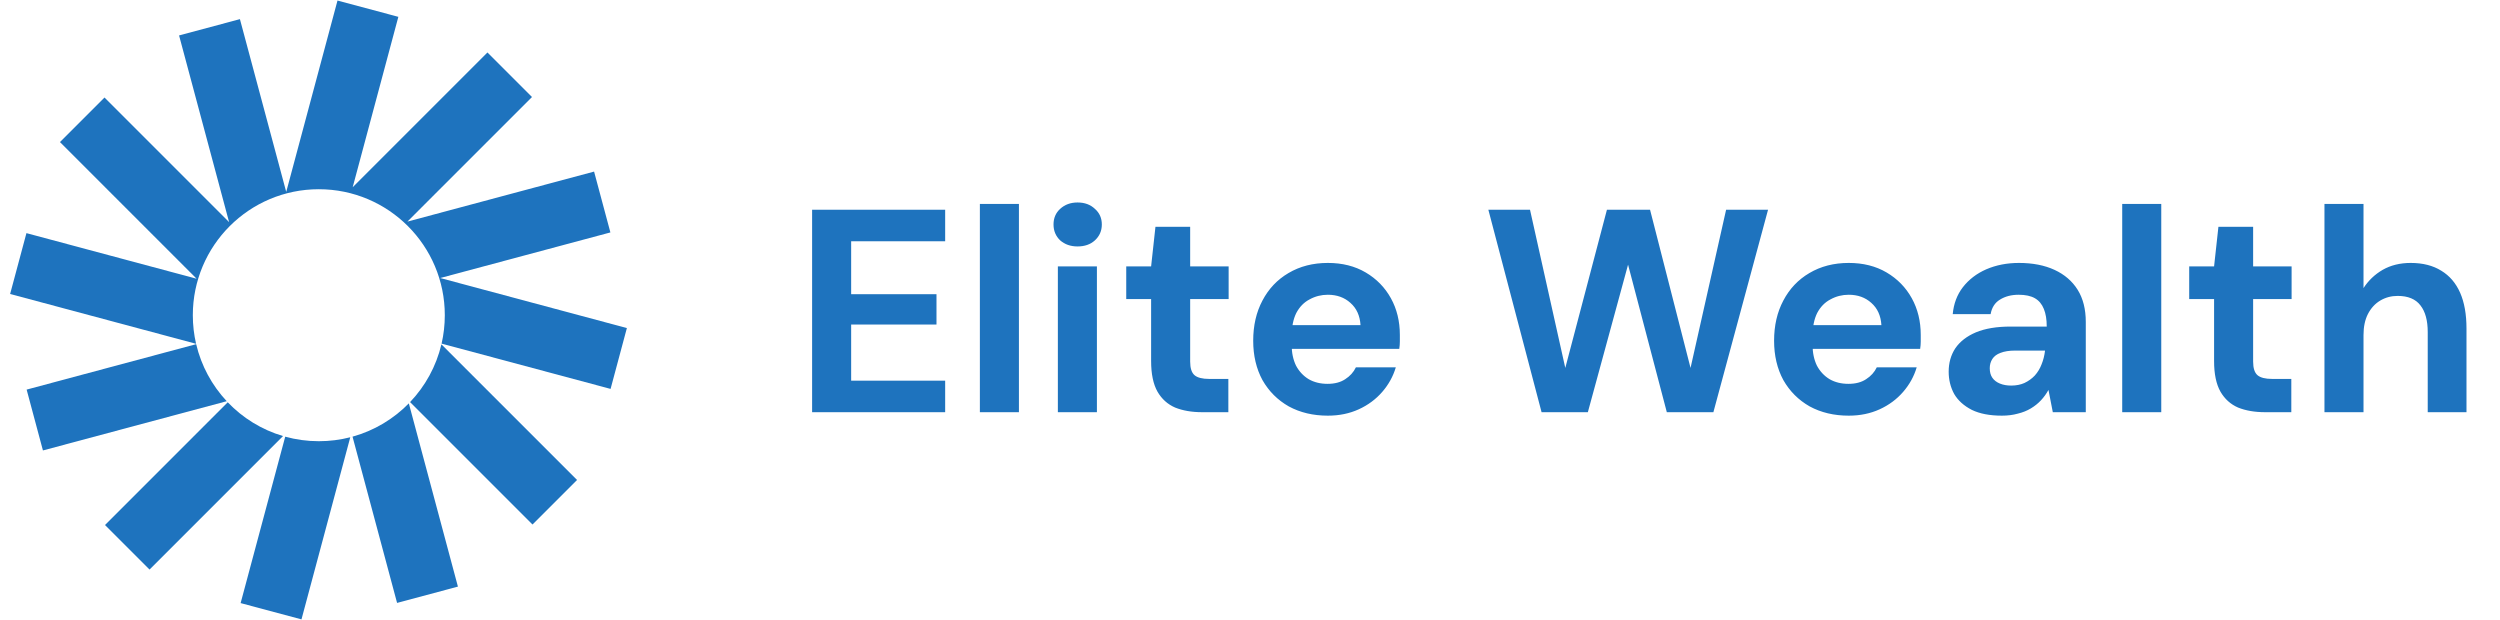
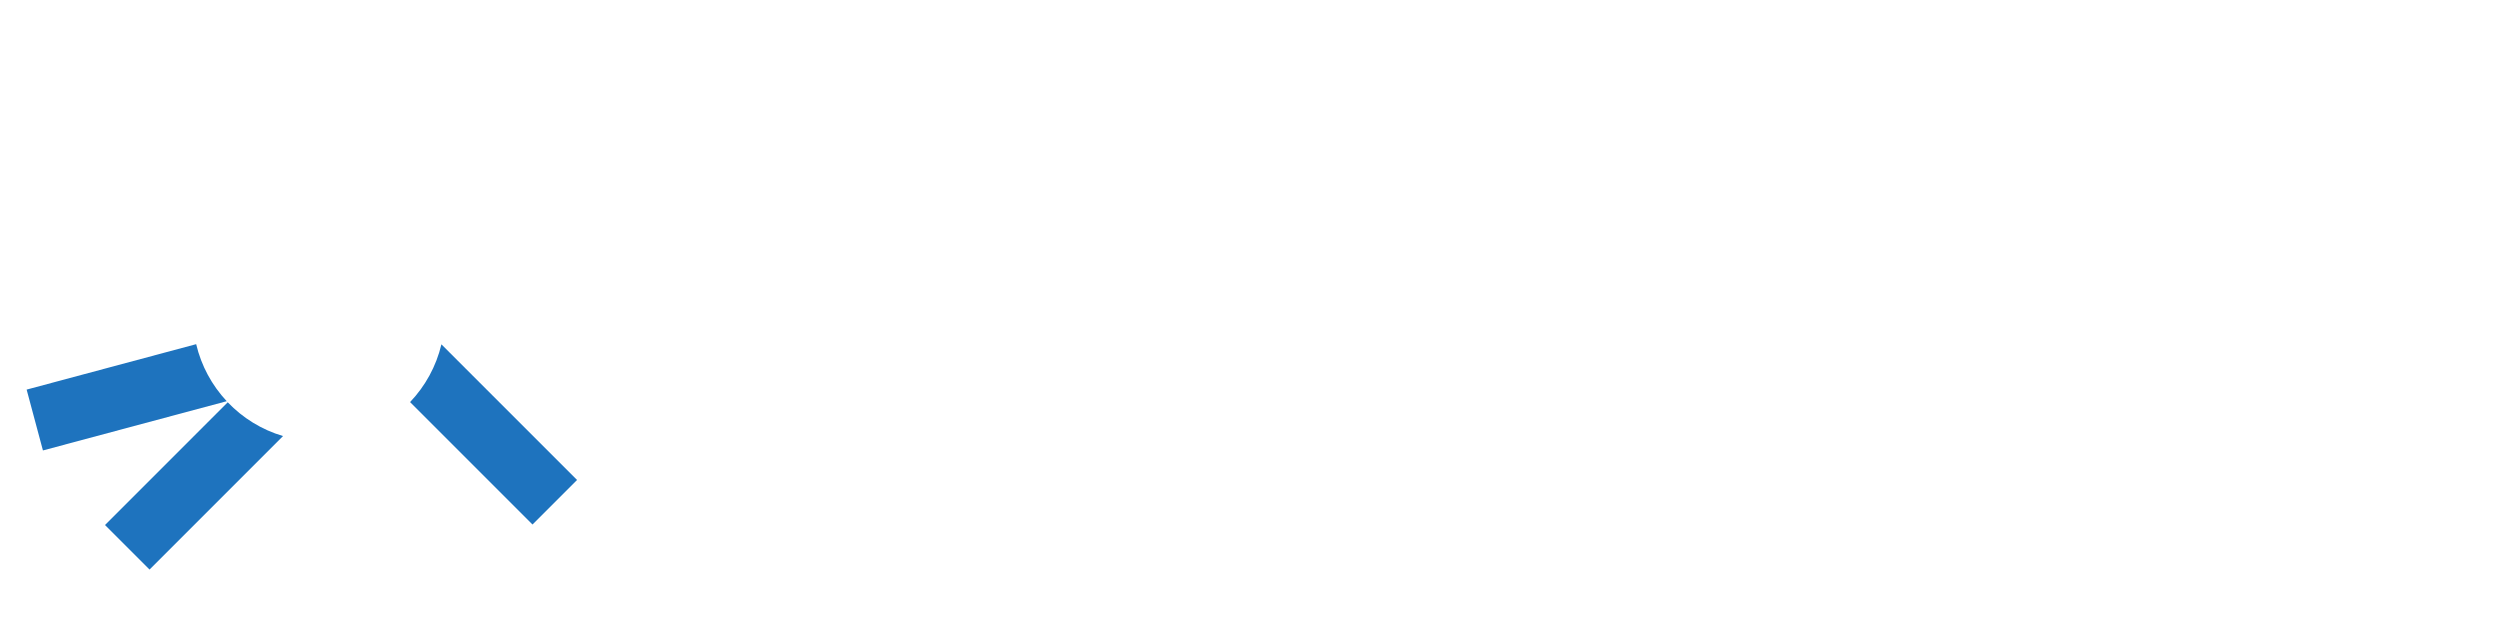
<svg xmlns="http://www.w3.org/2000/svg" width="242" height="60" viewBox="0 0 242 60" fill="none">
-   <path d="M78.612 39.9V20.3H91.492V23.352H82.392V28.476H90.652V31.416H82.392V36.848H91.492V39.9H78.612ZM94.852 39.9V19.74H98.632V39.9H94.852ZM102.401 39.9V25.788H106.181V39.9H102.401ZM104.305 23.856C103.633 23.856 103.073 23.66 102.625 23.268C102.195 22.858 101.981 22.344 101.981 21.728C101.981 21.112 102.195 20.608 102.625 20.216C103.073 19.806 103.633 19.6 104.305 19.6C104.995 19.6 105.555 19.806 105.985 20.216C106.433 20.608 106.657 21.112 106.657 21.728C106.657 22.344 106.433 22.858 105.985 23.268C105.555 23.66 104.995 23.856 104.305 23.856ZM116.356 39.9C115.367 39.9 114.499 39.751 113.752 39.452C113.024 39.135 112.455 38.622 112.044 37.912C111.634 37.184 111.428 36.195 111.428 34.944V28.952H109.02V25.788H111.428L111.848 21.952H115.208V25.788H118.932V28.952H115.208V35C115.208 35.635 115.348 36.074 115.628 36.316C115.908 36.559 116.384 36.68 117.056 36.68H118.904V39.9H116.356ZM128.534 40.236C127.115 40.236 125.855 39.938 124.754 39.34C123.671 38.724 122.822 37.875 122.206 36.792C121.609 35.691 121.31 34.422 121.31 32.984C121.31 31.51 121.609 30.212 122.206 29.092C122.803 27.954 123.643 27.067 124.726 26.432C125.827 25.779 127.097 25.452 128.534 25.452C129.934 25.452 131.157 25.76 132.202 26.376C133.247 26.992 134.059 27.823 134.638 28.868C135.217 29.914 135.506 31.099 135.506 32.424C135.506 32.611 135.506 32.826 135.506 33.068C135.506 33.292 135.487 33.526 135.45 33.768H123.998V31.472H131.698C131.642 30.558 131.315 29.839 130.718 29.316C130.139 28.794 129.411 28.532 128.534 28.532C127.899 28.532 127.311 28.682 126.77 28.98C126.229 29.26 125.799 29.699 125.482 30.296C125.183 30.894 125.034 31.65 125.034 32.564V33.376C125.034 34.142 125.174 34.814 125.454 35.392C125.753 35.952 126.163 36.391 126.686 36.708C127.209 37.007 127.815 37.156 128.506 37.156C129.197 37.156 129.766 37.007 130.214 36.708C130.681 36.41 131.026 36.027 131.25 35.56H135.114C134.853 36.438 134.414 37.231 133.798 37.94C133.182 38.65 132.426 39.21 131.53 39.62C130.634 40.031 129.635 40.236 128.534 40.236ZM149.224 39.9L144.072 20.3H148.104L151.52 35.616L155.552 20.3H159.724L163.644 35.616L167.088 20.3H171.148L165.856 39.9H161.348L157.596 25.62L153.704 39.9H149.224ZM178.956 40.236C177.537 40.236 176.277 39.938 175.176 39.34C174.093 38.724 173.244 37.875 172.628 36.792C172.031 35.691 171.732 34.422 171.732 32.984C171.732 31.51 172.031 30.212 172.628 29.092C173.225 27.954 174.065 27.067 175.148 26.432C176.249 25.779 177.519 25.452 178.956 25.452C180.356 25.452 181.579 25.76 182.624 26.376C183.669 26.992 184.481 27.823 185.06 28.868C185.639 29.914 185.928 31.099 185.928 32.424C185.928 32.611 185.928 32.826 185.928 33.068C185.928 33.292 185.909 33.526 185.872 33.768H174.42V31.472H182.12C182.064 30.558 181.737 29.839 181.14 29.316C180.561 28.794 179.833 28.532 178.956 28.532C178.321 28.532 177.733 28.682 177.192 28.98C176.651 29.26 176.221 29.699 175.904 30.296C175.605 30.894 175.456 31.65 175.456 32.564V33.376C175.456 34.142 175.596 34.814 175.876 35.392C176.175 35.952 176.585 36.391 177.108 36.708C177.631 37.007 178.237 37.156 178.928 37.156C179.619 37.156 180.188 37.007 180.636 36.708C181.103 36.41 181.448 36.027 181.672 35.56H185.536C185.275 36.438 184.836 37.231 184.22 37.94C183.604 38.65 182.848 39.21 181.952 39.62C181.056 40.031 180.057 40.236 178.956 40.236ZM193.784 40.236C192.608 40.236 191.637 40.05 190.872 39.676C190.106 39.284 189.537 38.771 189.164 38.136C188.809 37.483 188.632 36.764 188.632 35.98C188.632 35.122 188.846 34.366 189.276 33.712C189.724 33.059 190.386 32.546 191.264 32.172C192.16 31.799 193.28 31.612 194.624 31.612H198.124C198.124 30.922 198.03 30.352 197.844 29.904C197.657 29.438 197.368 29.092 196.976 28.868C196.584 28.644 196.061 28.532 195.408 28.532C194.698 28.532 194.092 28.691 193.588 29.008C193.102 29.307 192.804 29.774 192.692 30.408H189.024C189.117 29.4 189.444 28.532 190.004 27.804C190.582 27.058 191.338 26.479 192.272 26.068C193.224 25.658 194.278 25.452 195.436 25.452C196.761 25.452 197.909 25.676 198.88 26.124C199.85 26.572 200.597 27.216 201.12 28.056C201.642 28.896 201.904 29.932 201.904 31.164V39.9H198.712L198.292 37.744C198.086 38.118 197.844 38.454 197.564 38.752C197.284 39.051 196.957 39.312 196.584 39.536C196.21 39.76 195.79 39.928 195.324 40.04C194.857 40.171 194.344 40.236 193.784 40.236ZM194.68 37.324C195.165 37.324 195.594 37.24 195.968 37.072C196.36 36.886 196.696 36.643 196.976 36.344C197.256 36.027 197.47 35.672 197.62 35.28C197.788 34.87 197.9 34.431 197.956 33.964V33.936H195.072C194.493 33.936 194.017 34.011 193.644 34.16C193.289 34.291 193.028 34.487 192.86 34.748C192.692 35.01 192.608 35.308 192.608 35.644C192.608 36.018 192.692 36.326 192.86 36.568C193.028 36.811 193.27 36.998 193.588 37.128C193.905 37.259 194.269 37.324 194.68 37.324ZM205.43 39.9V19.74H209.21V39.9H205.43ZM219.251 39.9C218.262 39.9 217.394 39.751 216.647 39.452C215.919 39.135 215.35 38.622 214.939 37.912C214.528 37.184 214.323 36.195 214.323 34.944V28.952H211.915V25.788H214.323L214.743 21.952H218.103V25.788H221.827V28.952H218.103V35C218.103 35.635 218.243 36.074 218.523 36.316C218.803 36.559 219.279 36.68 219.951 36.68H221.799V39.9H219.251ZM225.008 39.9V19.74H228.788V27.888C229.255 27.16 229.871 26.572 230.636 26.124C231.42 25.676 232.325 25.452 233.352 25.452C234.528 25.452 235.517 25.704 236.32 26.208C237.123 26.694 237.729 27.403 238.14 28.336C238.551 29.27 238.756 30.427 238.756 31.808V39.9H235.004V32.144C235.004 31.024 234.771 30.166 234.304 29.568C233.837 28.952 233.1 28.644 232.092 28.644C231.476 28.644 230.916 28.794 230.412 29.092C229.908 29.391 229.507 29.83 229.208 30.408C228.928 30.968 228.788 31.64 228.788 32.424V39.9H225.008Z" fill="#1E73BE" />
-   <path d="M38.56 1.63L32.67 0.052L27.706 18.577L23.224 1.852L17.334 3.431L22.176 21.5L10.116 9.44L5.804 13.752L19.032 26.981L2.559 22.567L0.98 28.457L18.98 33.28C18.774 32.391 18.665 31.465 18.665 30.513C18.665 23.777 24.125 18.317 30.861 18.317C37.597 18.317 43.057 23.777 43.057 30.513C43.057 31.459 42.949 32.379 42.746 33.263L59.104 37.646L60.682 31.756L42.611 26.913L59.086 22.499L57.507 16.609L39.437 21.451L51.497 9.391L47.185 5.079L34.14 18.124L38.56 1.63Z" fill="#1E73BE" />
  <path d="M42.729 33.332C42.224 35.467 41.158 37.385 39.695 38.922L51.546 50.773L55.858 46.461L42.729 33.332Z" fill="#1E73BE" />
-   <path d="M39.575 39.046C38.094 40.558 36.223 41.687 34.125 42.268L38.437 58.362L44.327 56.783L39.575 39.046Z" fill="#1E73BE" />
-   <path d="M33.907 42.326C32.934 42.576 31.914 42.709 30.862 42.709C29.736 42.709 28.645 42.556 27.609 42.27L23.293 58.379L29.183 59.957L33.907 42.326Z" fill="#1E73BE" />
  <path d="M27.398 42.211C25.332 41.601 23.494 40.458 22.044 38.941L10.164 50.821L14.476 55.133L27.398 42.211Z" fill="#1E73BE" />
  <path d="M21.948 38.836C20.522 37.31 19.484 35.417 18.99 33.315L2.578 37.713L4.156 43.603L21.948 38.836Z" fill="#1E73BE" />
</svg>